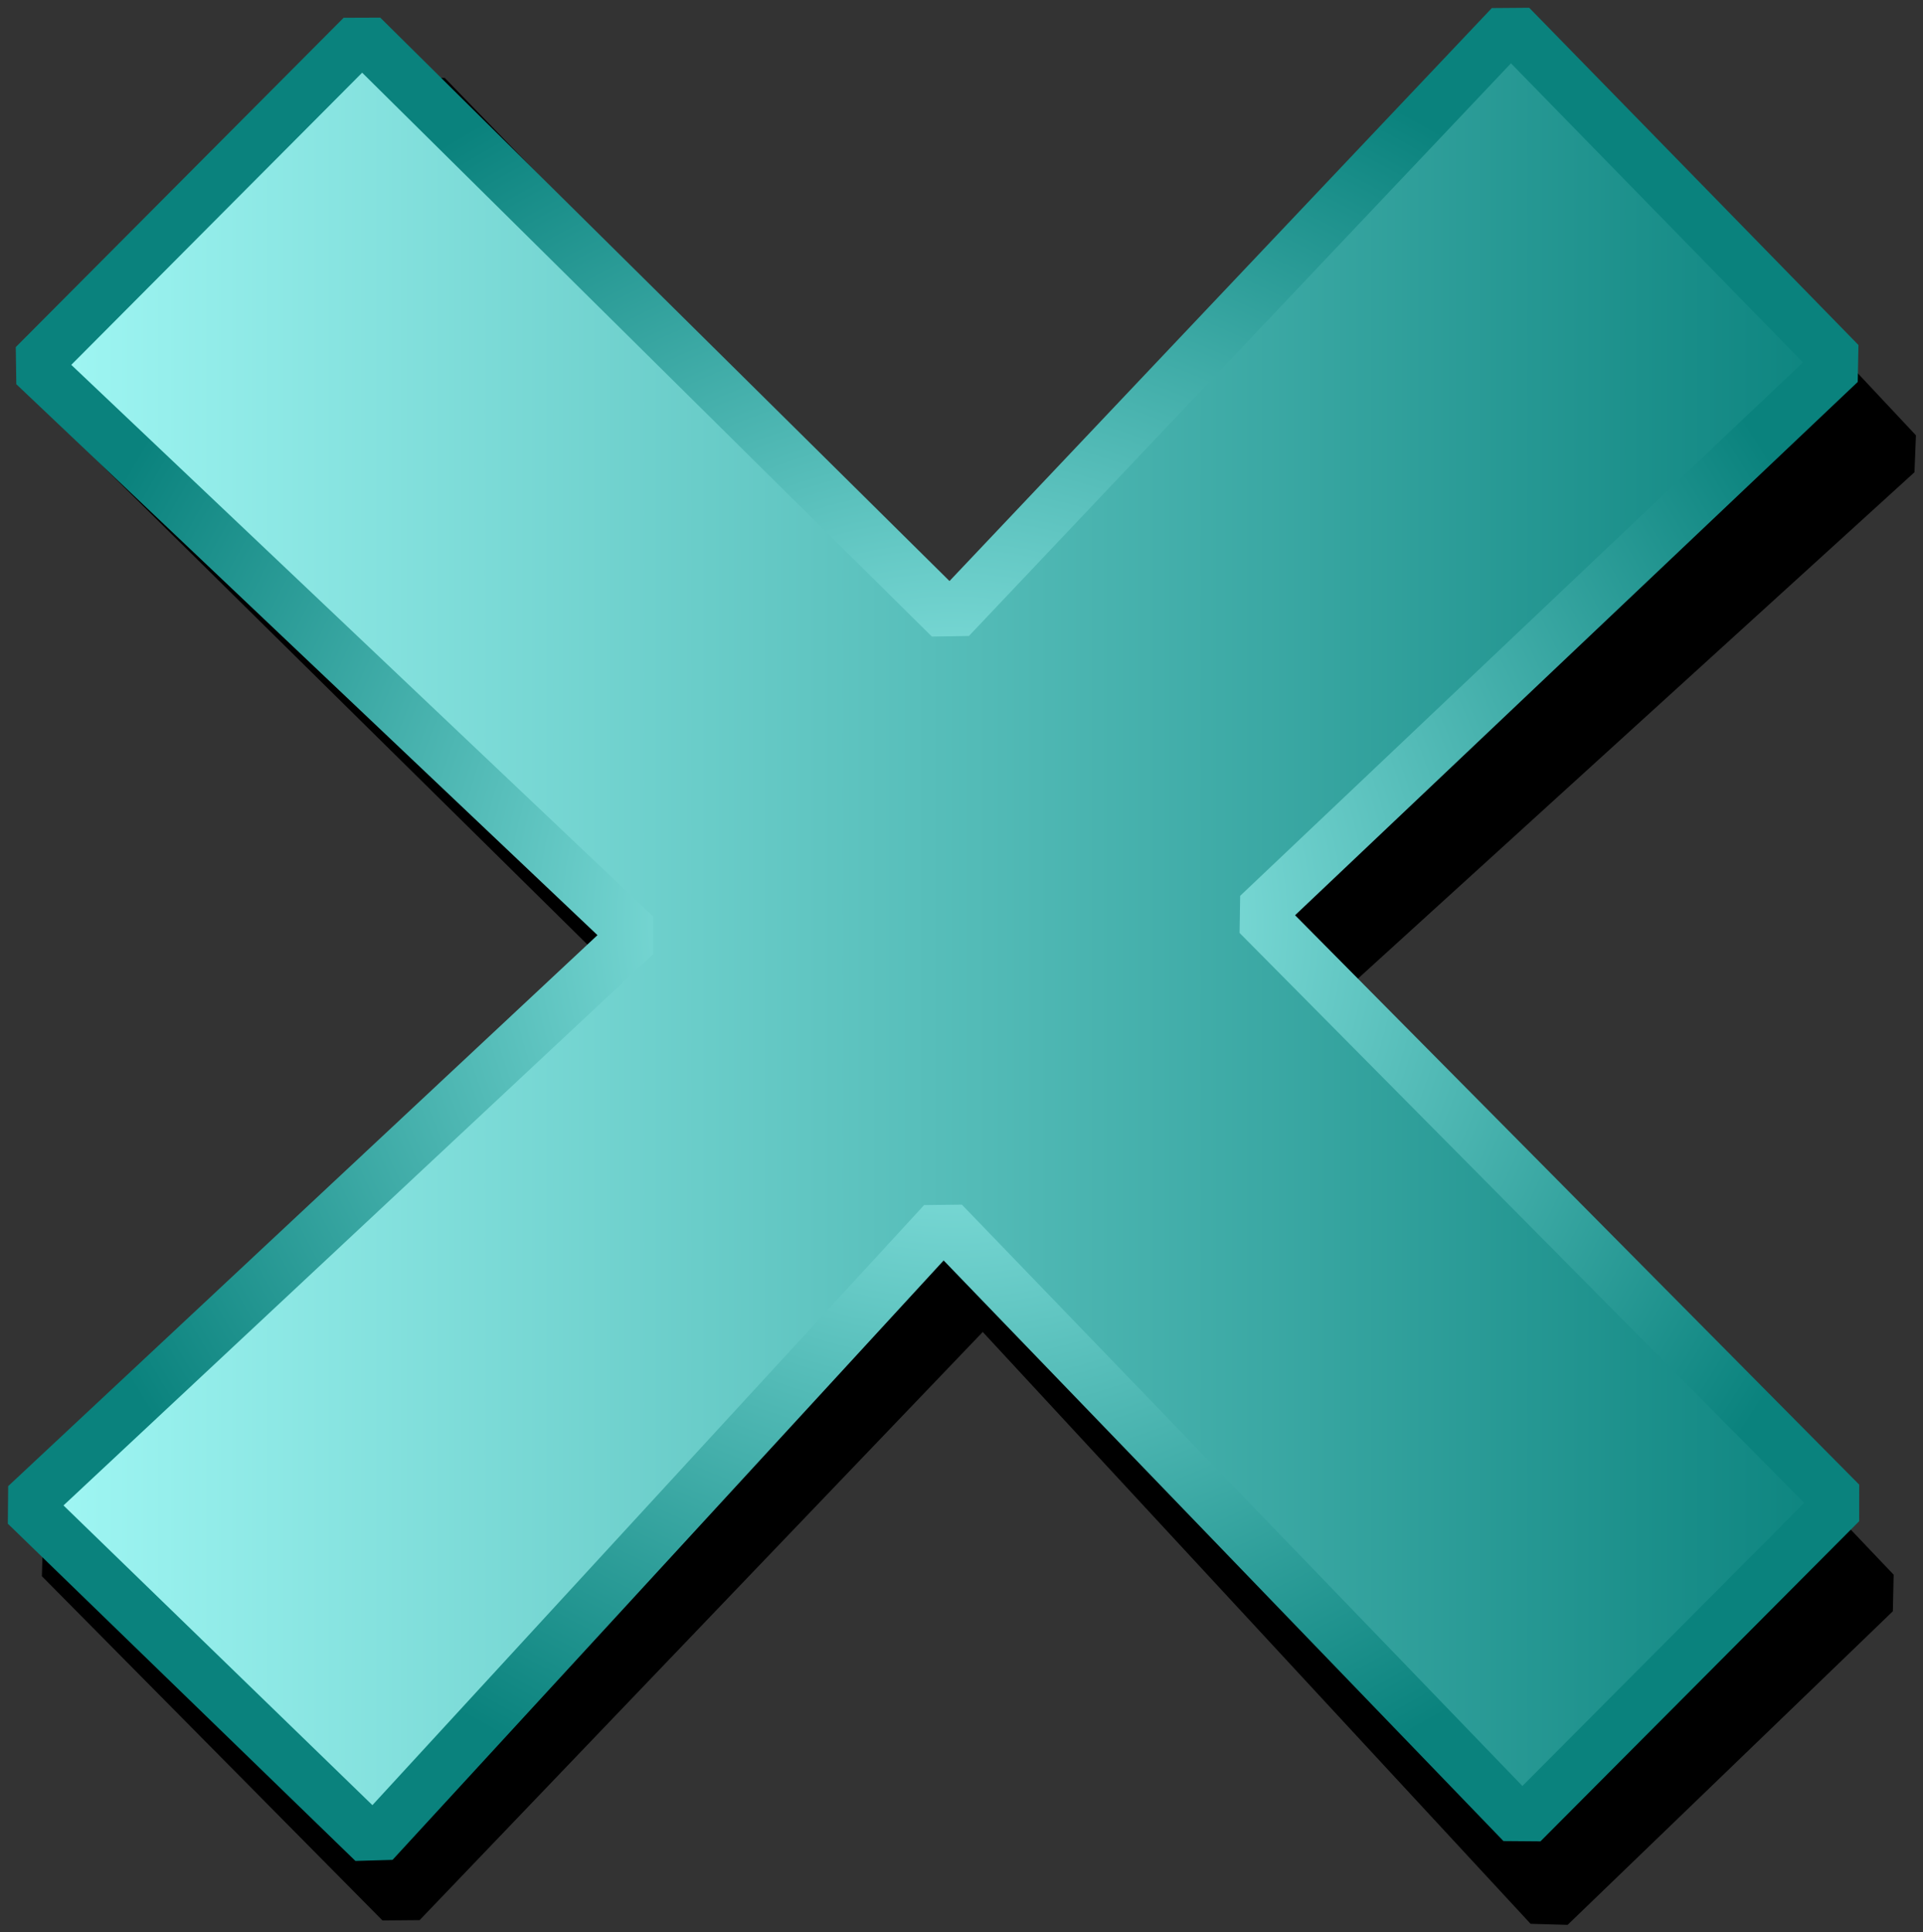
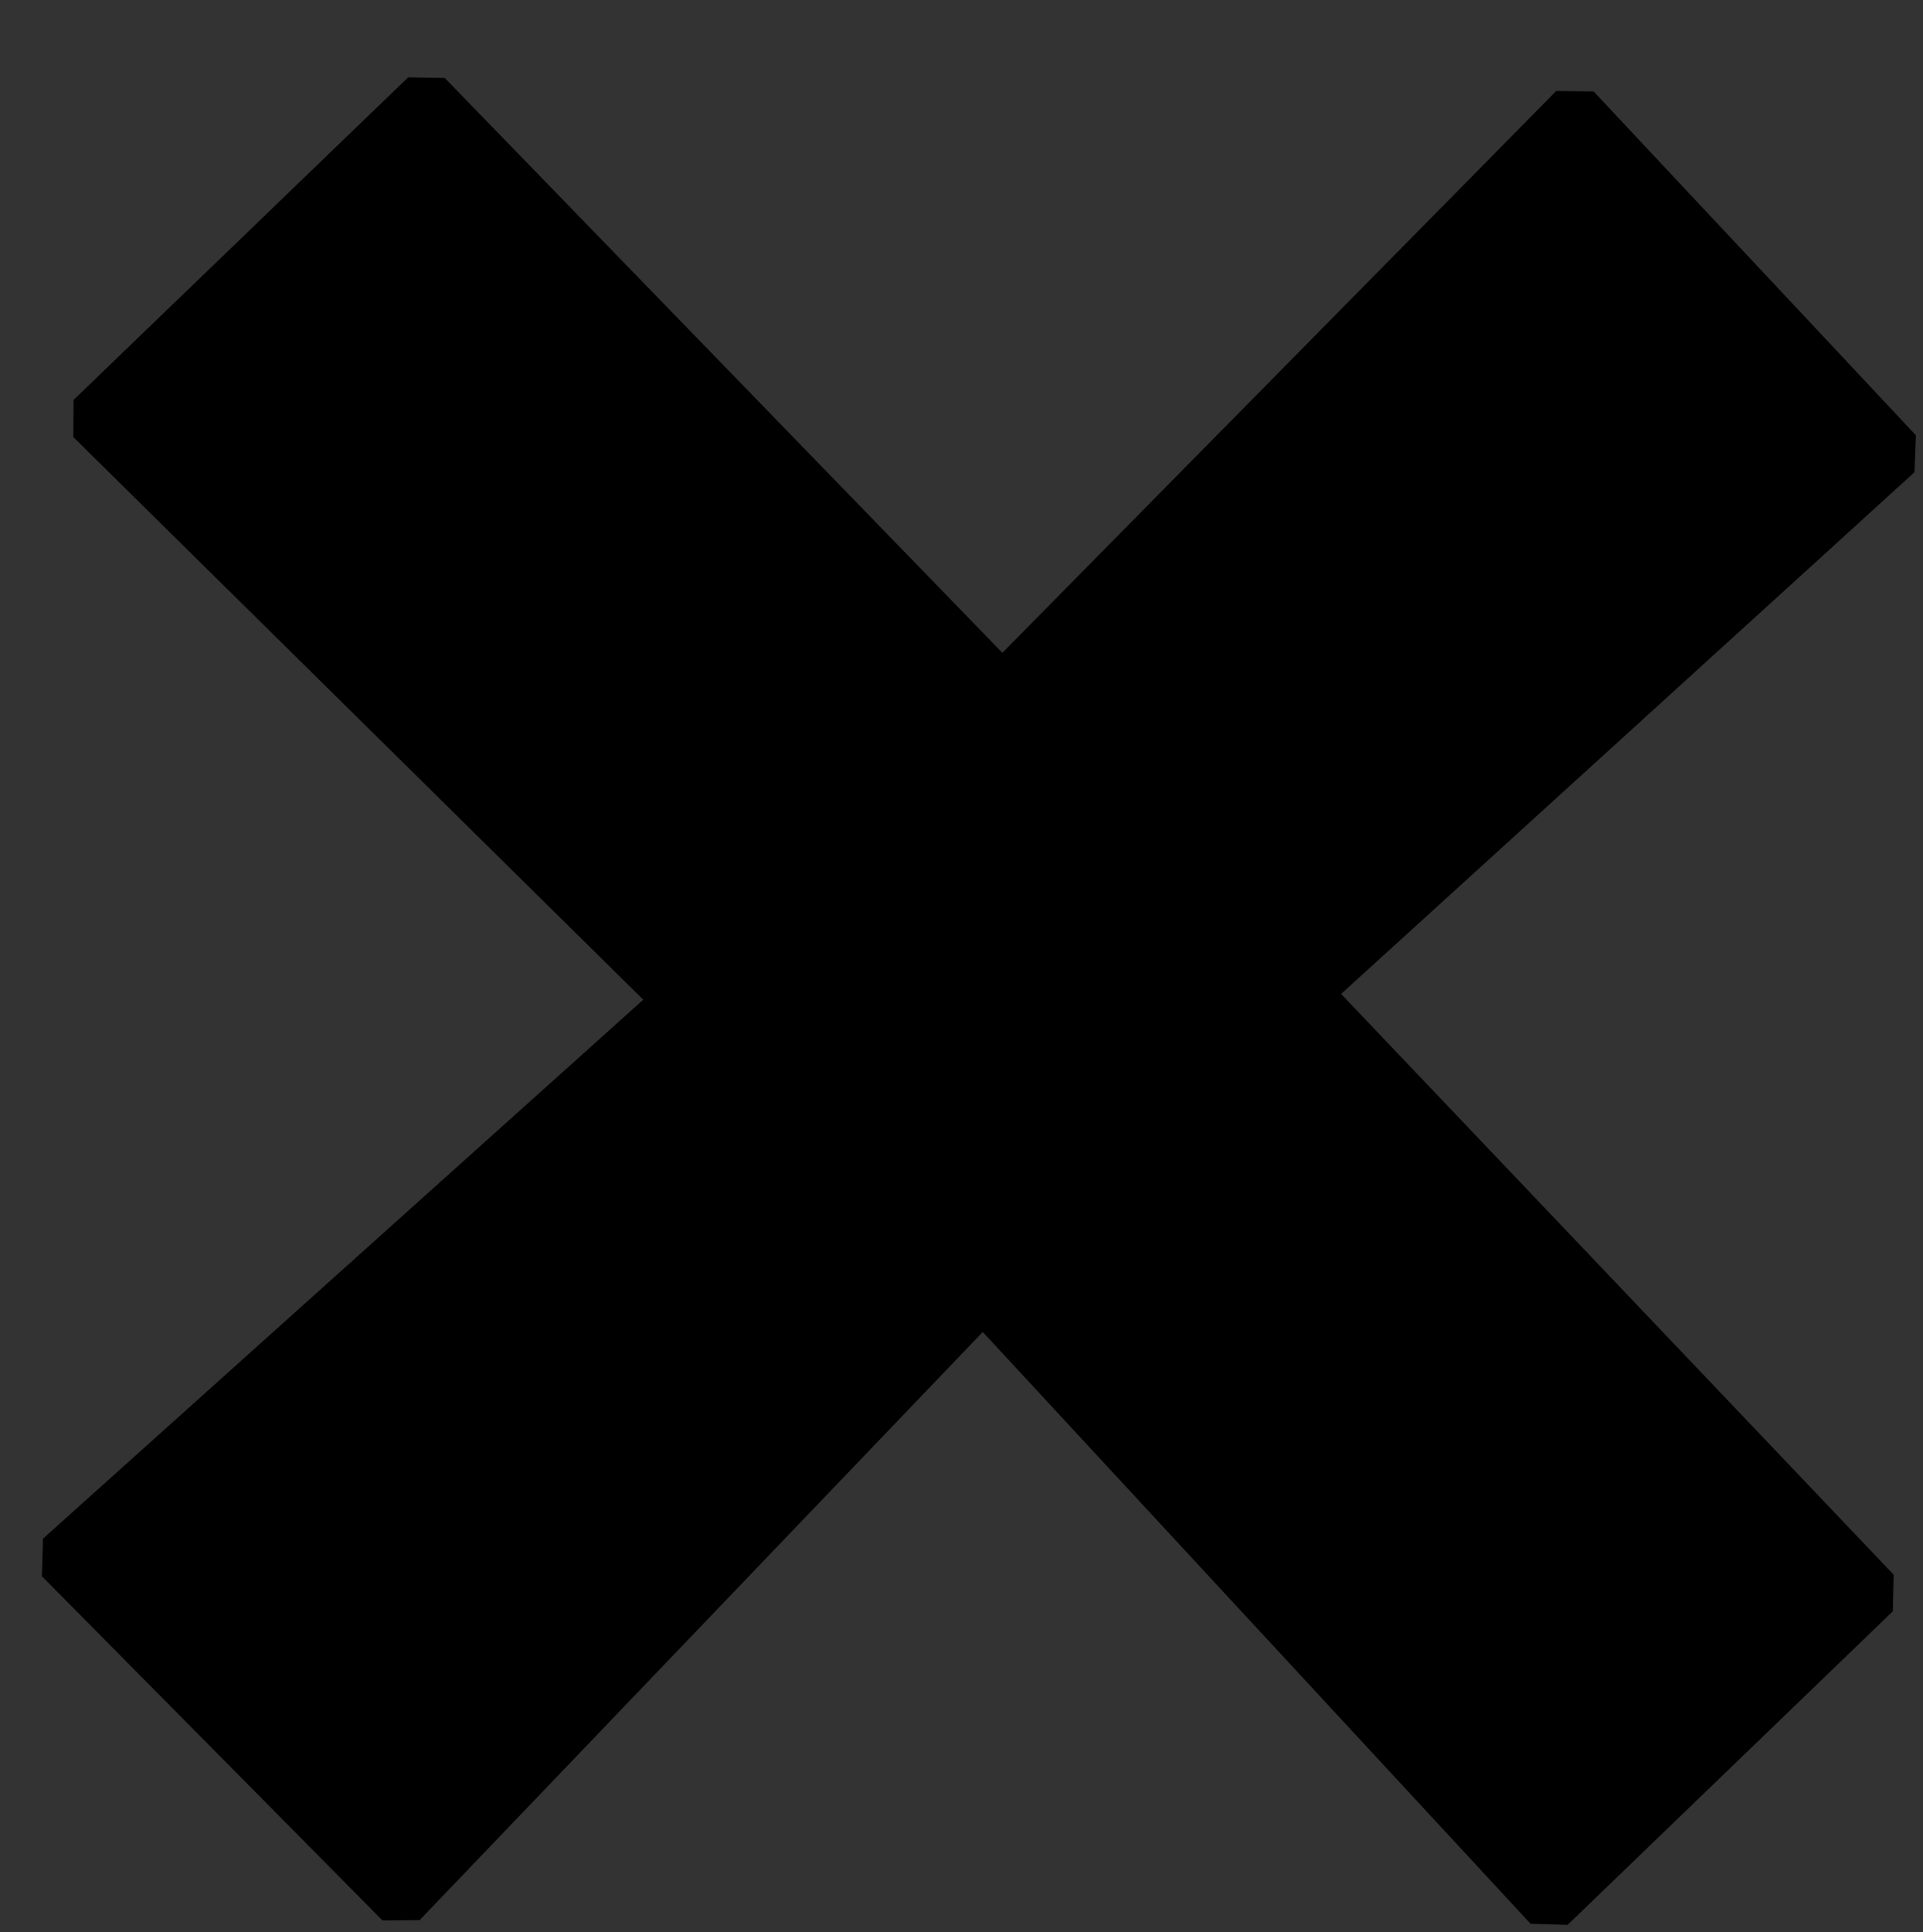
<svg xmlns="http://www.w3.org/2000/svg" xmlns:ns1="http://sodipodi.sourceforge.net/DTD/sodipodi-0.dtd" xmlns:ns2="http://www.inkscape.org/namespaces/inkscape" xmlns:xlink="http://www.w3.org/1999/xlink" width="21.173" height="21.268" id="svg14611" ns1:version="0.32" ns2:version="0.45.1" version="1.0" ns1:docbase="/storage/projekte/programmieren/warzone/data/base/images/icons" ns1:docname="cross.svg" ns2:output_extension="org.inkscape.output.svg.inkscape">
  <rect width="100%" height="100%" fill="#333333" stroke="none" />
  <defs id="defs14613">
    <radialGradient ns2:collect="always" xlink:href="#linearGradient8263" id="radialGradient7589" gradientUnits="userSpaceOnUse" gradientTransform="matrix(-1.142,-1.3126359e-6,1.2808603e-6,-1.115,731.294,681.689)" cx="130.068" cy="36.969" fx="130.068" fy="36.969" r="9.128" />
    <linearGradient id="linearGradient8263">
      <stop id="stop8265" offset="0" style="stop-color:#a4faf7;stop-opacity:1;" />
      <stop id="stop8267" offset="1" style="stop-color:#0a827d;stop-opacity:1;" />
    </linearGradient>
    <linearGradient ns2:collect="always" xlink:href="#linearGradient8263" id="linearGradient7587" gradientUnits="userSpaceOnUse" x1="120.94" y1="37.062" x2="138.931" y2="37.062" gradientTransform="matrix(1.142,0,0,1.142,434.104,598.241)" />
  </defs>
  <ns1:namedview id="base" pagecolor="#ffffff" bordercolor="#666666" borderopacity="1.0" ns2:pageopacity="0.0" ns2:pageshadow="2" ns2:zoom="7.9195959" ns2:cx="14.212704" ns2:cy="12.042607" ns2:document-units="px" ns2:current-layer="layer1" ns2:window-width="910" ns2:window-height="627" ns2:window-x="0" ns2:window-y="25" />
  <g ns2:label="Ebene 1" ns2:groupmode="layer" id="layer1" transform="translate(-572.271,-630.3)">
    <path style="fill:#000000;fill-opacity:1;fill-rule:evenodd;stroke:#000000;stroke-width:0.571;stroke-linecap:butt;stroke-linejoin:bevel;stroke-miterlimit:4;stroke-dashoffset:0;stroke-opacity:1" d="M 592.914,647.83 L 589.333,651.282 L 583.095,644.545 L 576.685,651.238 L 572.935,647.449 L 579.77,641.314 L 573.279,634.908 L 576.963,631.357 L 583.306,637.894 L 589.609,631.502 L 593.158,635.287 L 586.629,641.226 L 592.914,647.83 z " id="path7583" ns1:nodetypes="ccccccccccccc" />
-     <path style="fill:url(#linearGradient7587);fill-opacity:1;fill-rule:evenodd;stroke:url(#radialGradient7589);stroke-width:0.571;stroke-linecap:butt;stroke-linejoin:bevel;stroke-miterlimit:4;stroke-dashoffset:0;stroke-opacity:1" d="M 592.539,646.843 L 589.03,650.367 L 582.656,643.758 L 576.383,650.579 L 572.556,646.867 L 579.266,640.595 L 572.647,634.322 L 576.257,630.697 L 582.732,637.104 L 588.904,630.585 L 592.529,634.297 L 586.122,640.368 L 592.539,646.843 z " id="path7585" ns1:nodetypes="ccccccccccccc" />
  </g>
</svg>